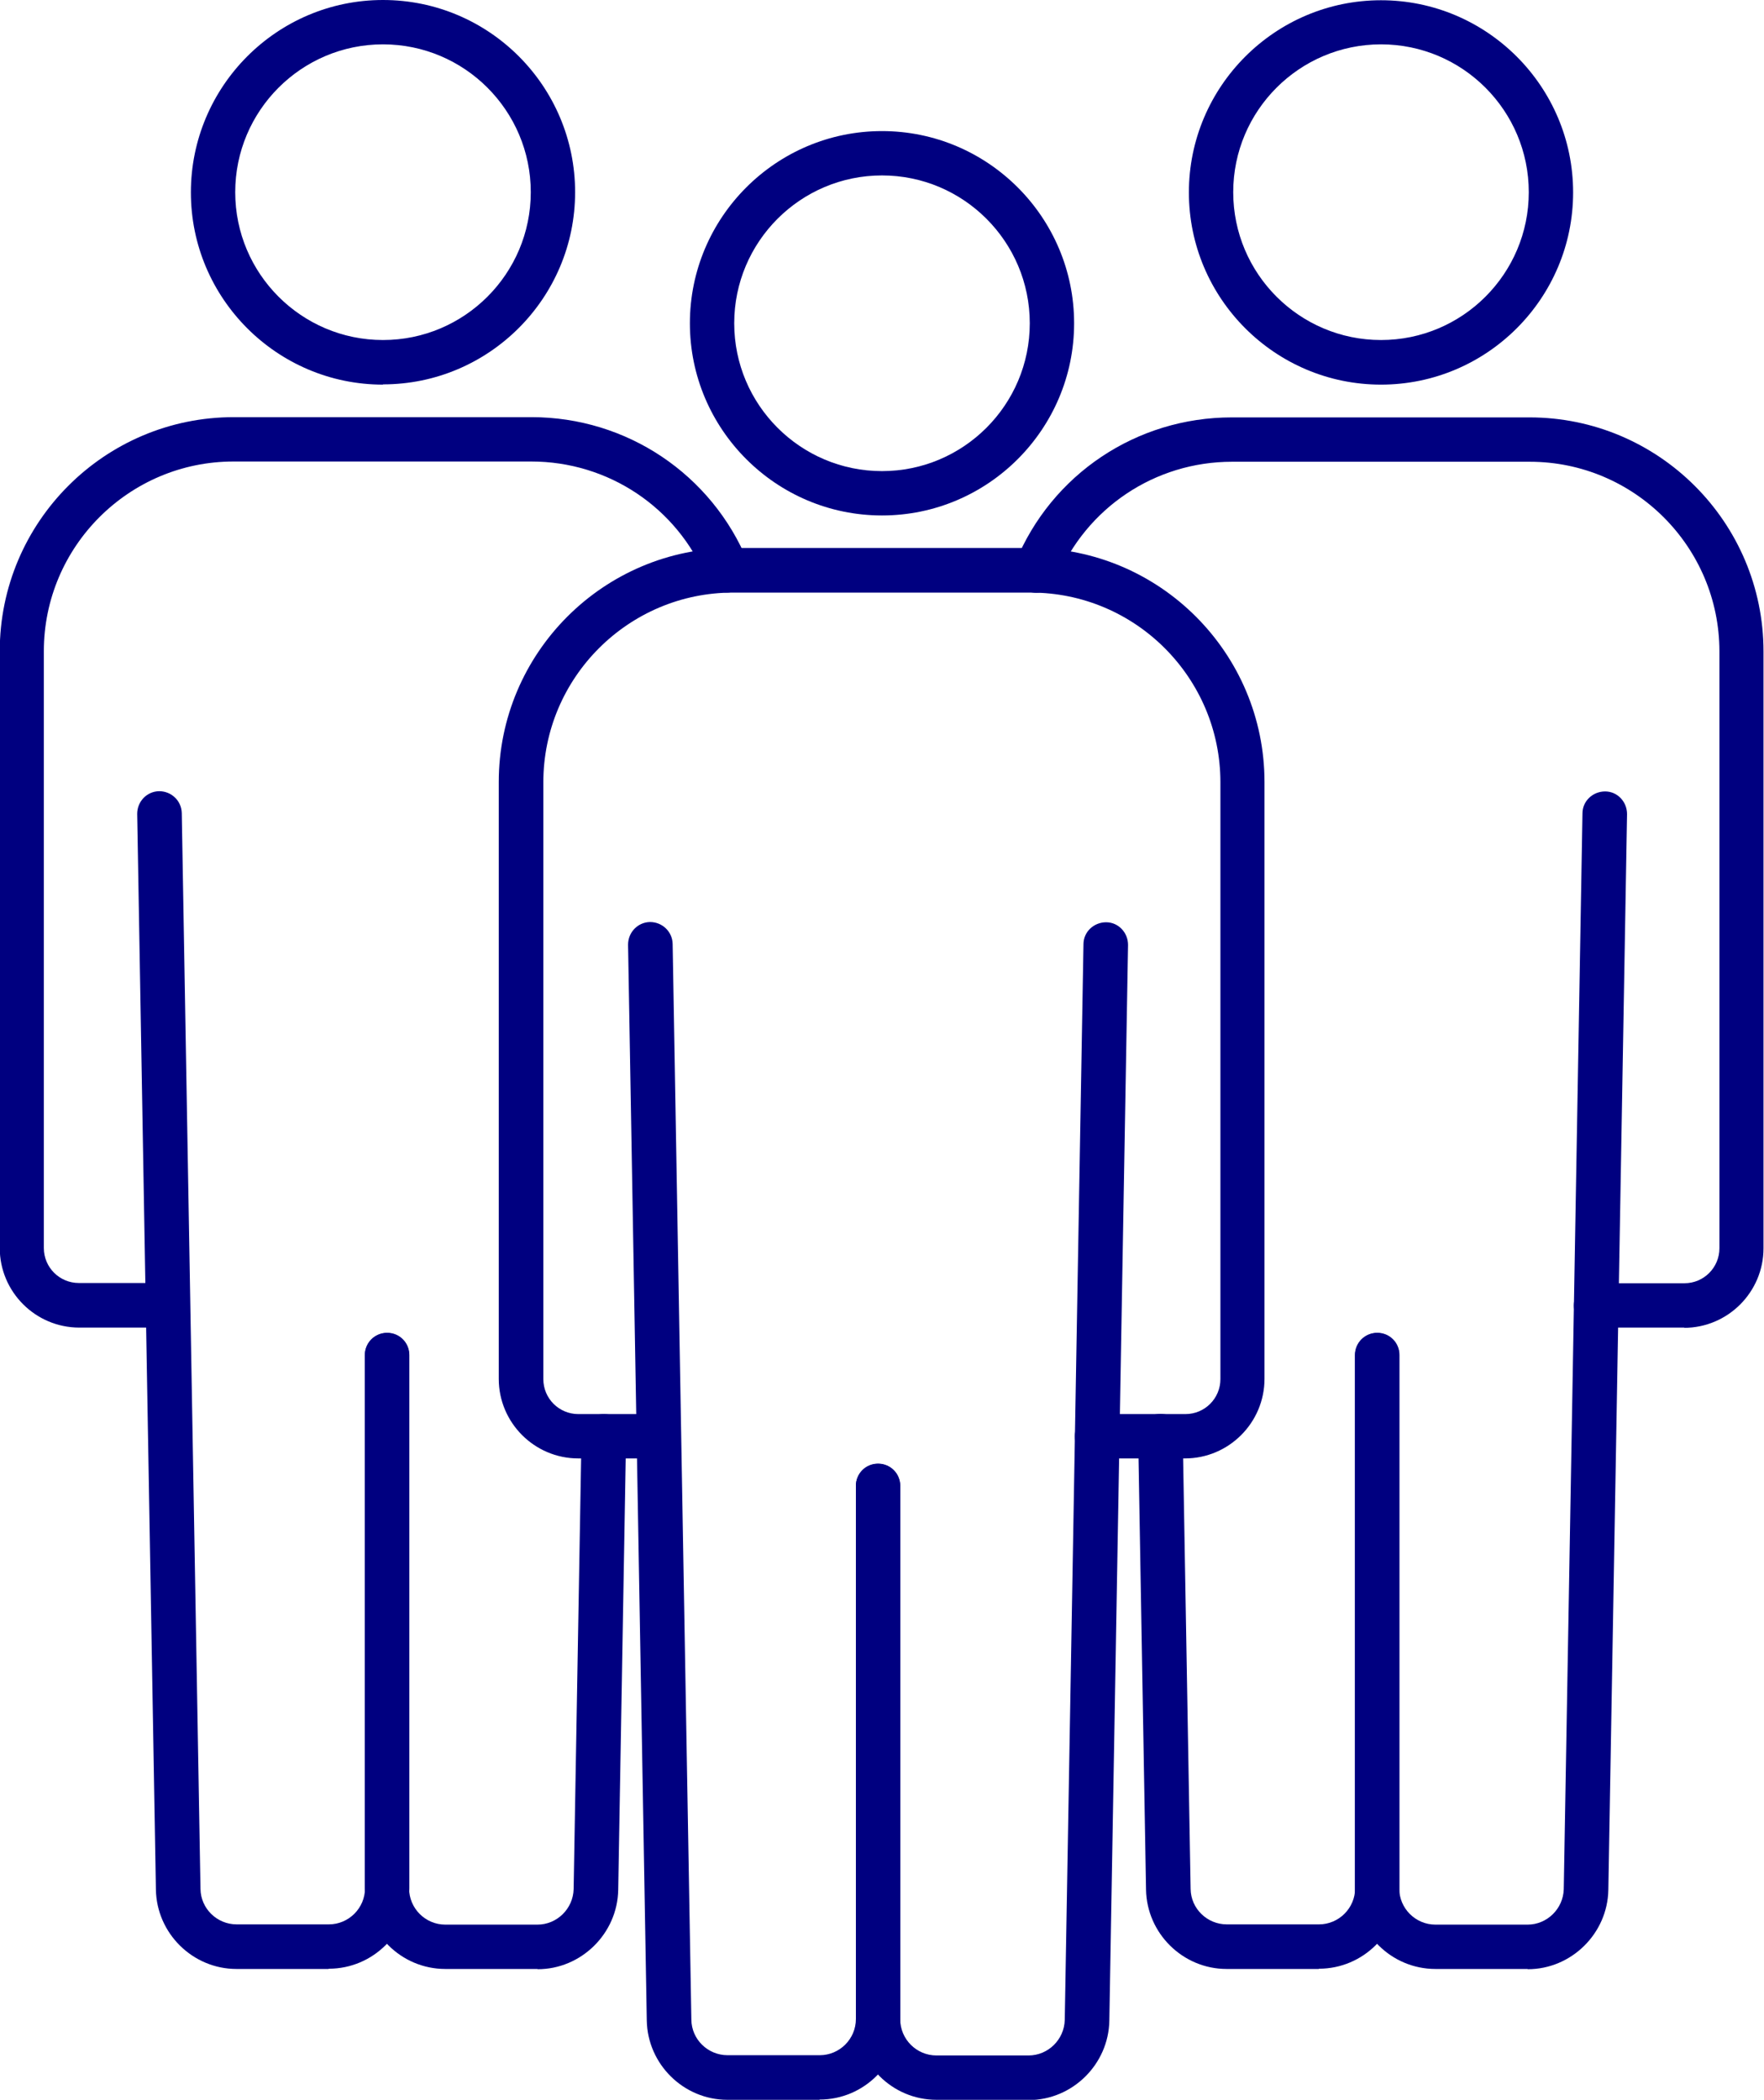
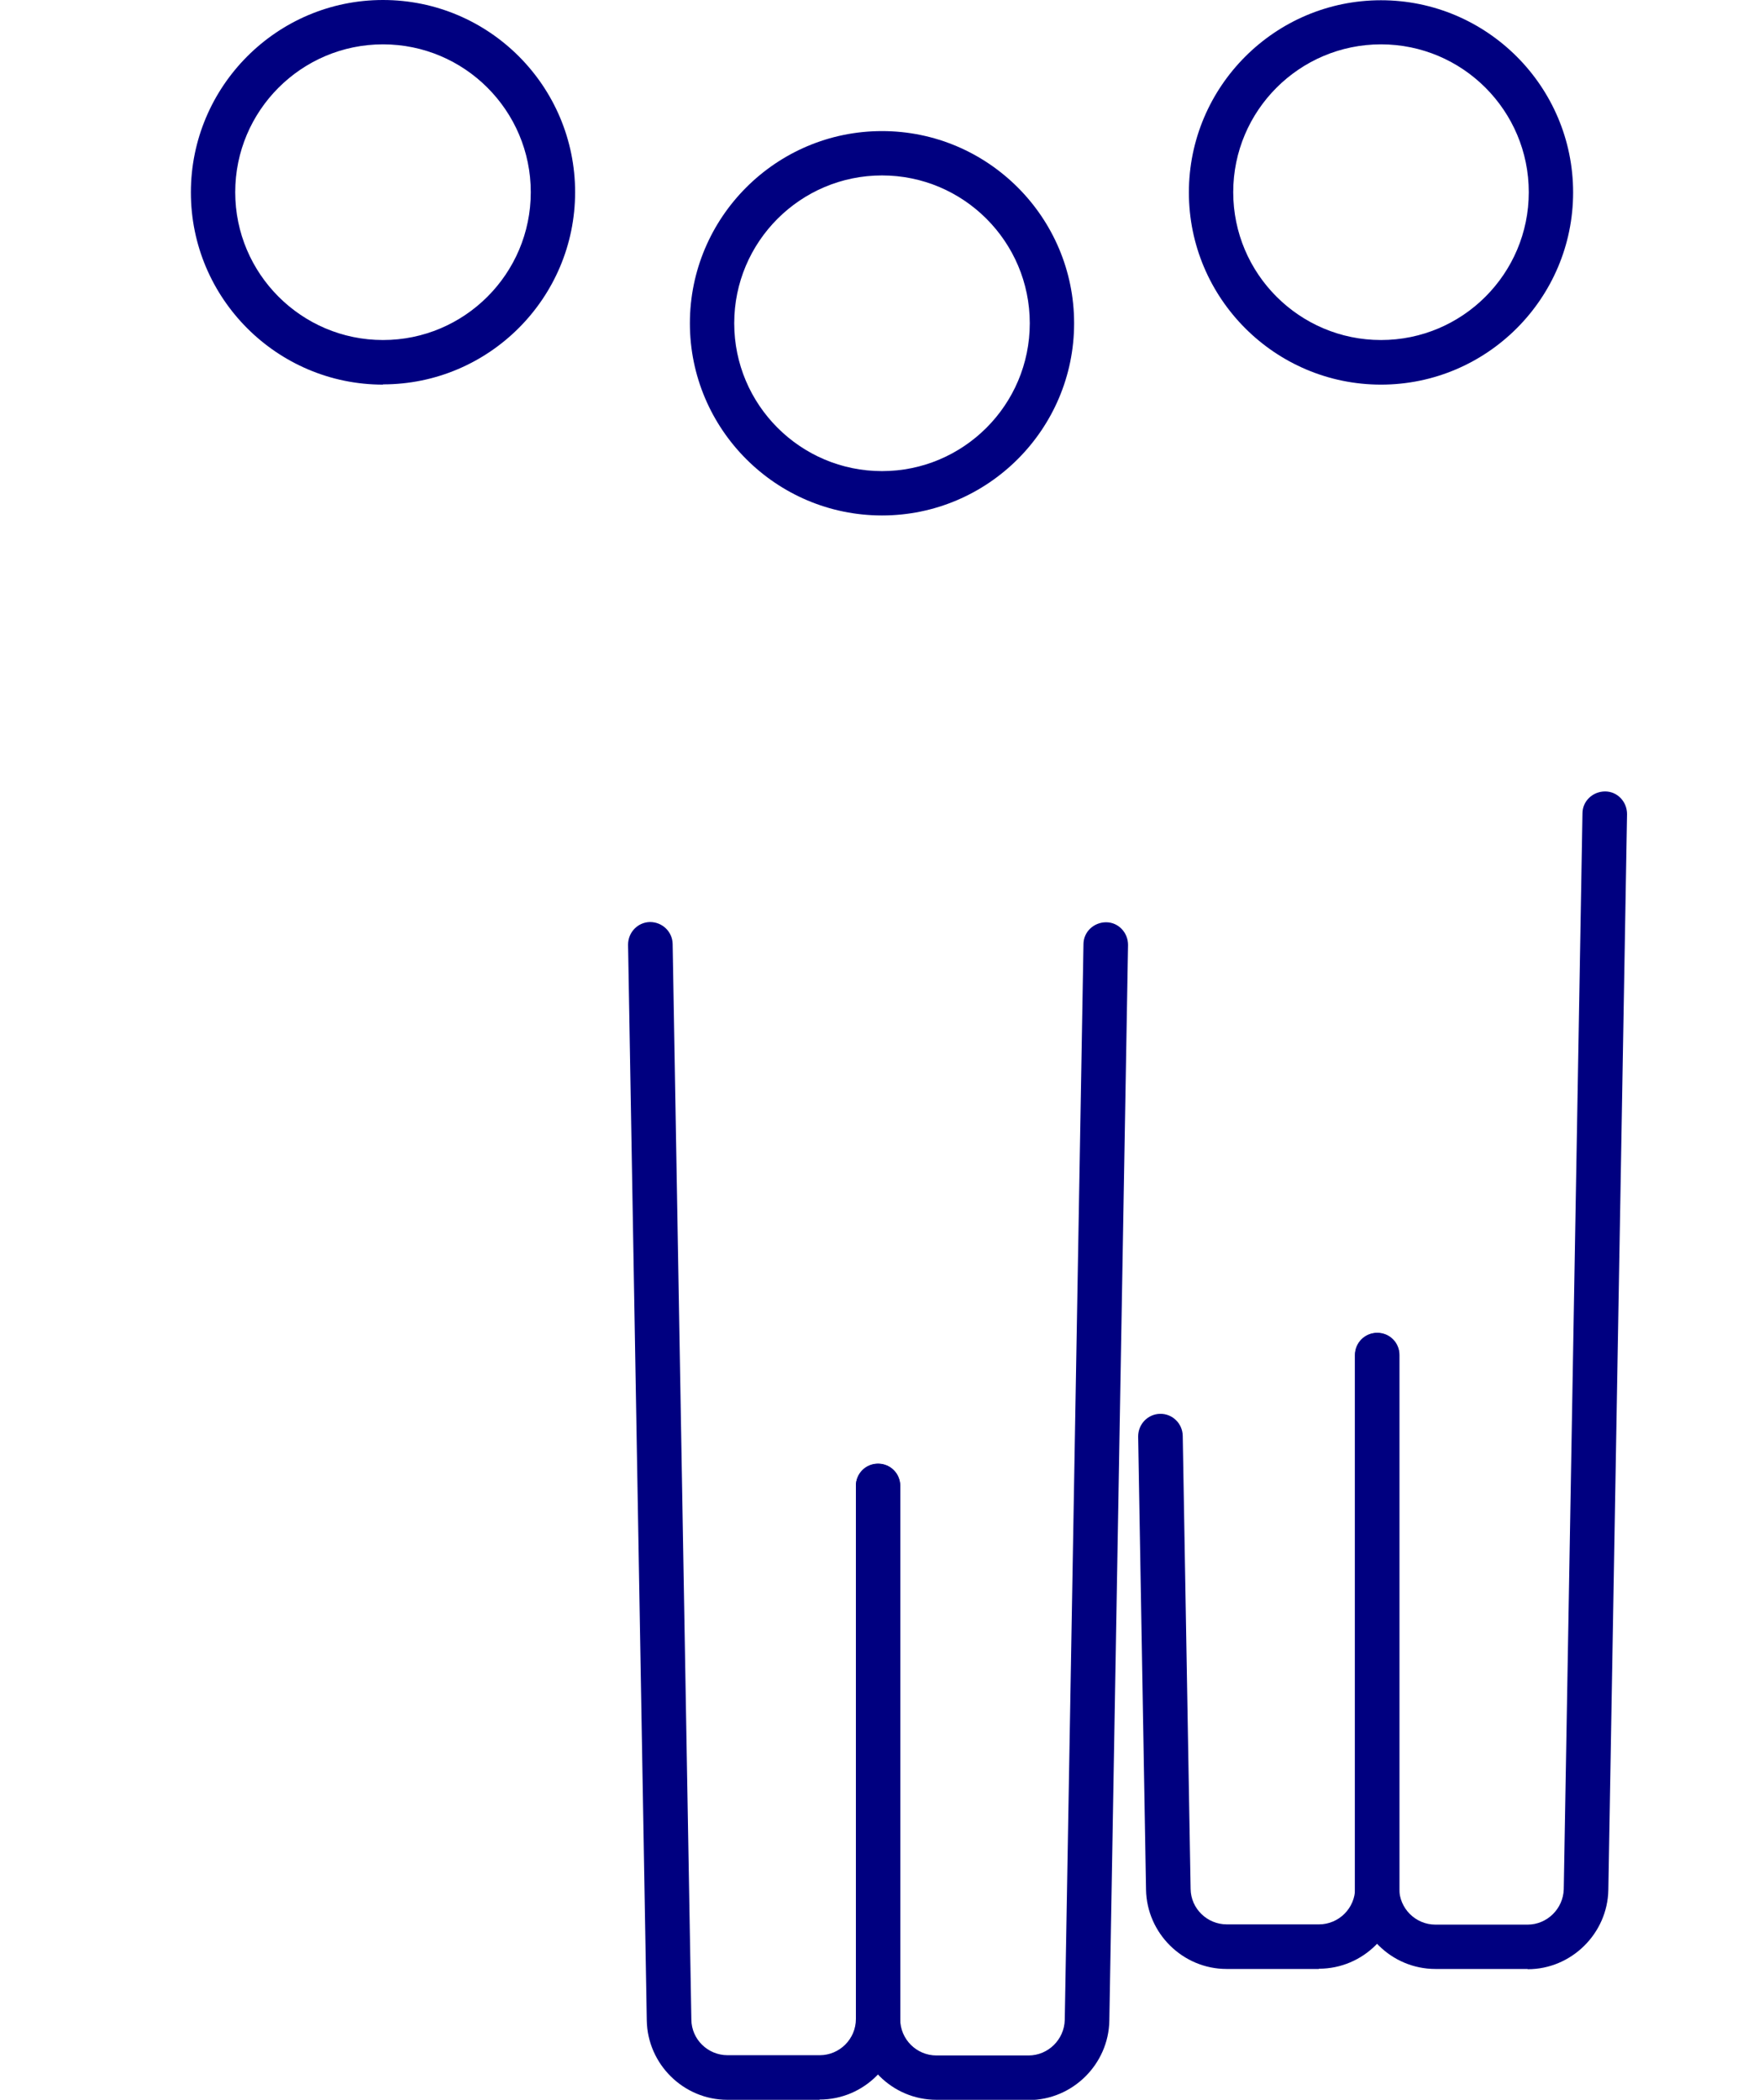
<svg xmlns="http://www.w3.org/2000/svg" id="_レイヤー_2" data-name="レイヤー 2" viewBox="0 0 71.62 85.22">
  <defs>
    <style>
      .cls-1 {
        fill: navy;
      }
    </style>
  </defs>
  <g id="_レイヤー_1-2" data-name="レイヤー 1">
    <g>
      <g>
-         <path class="cls-1" d="M48.13,59.19h-3.59c-.5,0-.9-.4-.9-.9s.4-.9.9-.9h3.59c.79,0,1.42-.64,1.42-1.42v-24.22c0-4.24-3.45-7.7-7.7-7.7h-12.09c-4.24,0-7.7,3.45-7.7,7.7v24.22c0,.79.64,1.42,1.42,1.42h3.26c.5,0,.9.4.9.9s-.4.9-.9.9h-3.26c-1.78,0-3.23-1.45-3.23-3.23v-24.22c0-5.24,4.26-9.5,9.5-9.5h12.09c5.24,0,9.5,4.26,9.5,9.5v24.22c0,1.78-1.45,3.23-3.23,3.23Z" />
        <path class="cls-1" d="M35.81,20.92c-4.3,0-7.8-3.5-7.8-7.8s3.5-7.8,7.8-7.8,7.8,3.5,7.8,7.8-3.5,7.8-7.8,7.8ZM35.81,7.12c-3.31,0-6,2.69-6,6s2.69,6,6,6,6-2.69,6-6-2.69-6-6-6Z" />
        <path class="cls-1" d="M33.27,85.22h-3.74c-1.77,0-3.24-1.44-3.27-3.22l-.76-43.66c0-.5.39-.91.89-.92.5,0,.91.39.92.89l.76,43.66c.01.8.67,1.44,1.47,1.44h3.74c.81,0,1.47-.66,1.47-1.47v-21.64c0-.5.4-.9.9-.9s.9.4.9.9v21.64c0,1.8-1.47,3.27-3.27,3.27Z" />
        <path class="cls-1" d="M41.76,85.22h-3.74c-1.8,0-3.27-1.47-3.27-3.27v-21.64c0-.5.4-.9.9-.9s.9.4.9.9v21.64c0,.81.66,1.47,1.47,1.47h3.74c.8,0,1.45-.65,1.47-1.44l.76-43.66c0-.5.42-.89.92-.89.5,0,.89.42.89.92l-.76,43.66c-.03,1.77-1.5,3.22-3.27,3.22Z" />
      </g>
      <g>
-         <path class="cls-1" d="M68.39,53.88h-3.59c-.5,0-.9-.4-.9-.9s.4-.9.9-.9h3.59c.79,0,1.42-.64,1.42-1.42v-24.22c0-4.24-3.45-7.7-7.7-7.7h-12.09c-3.13,0-5.92,1.87-7.12,4.76-.19.46-.72.68-1.18.49-.46-.19-.68-.72-.49-1.18,1.47-3.57,4.92-5.87,8.78-5.87h12.09c5.24,0,9.5,4.26,9.5,9.5v24.22c0,1.78-1.45,3.23-3.23,3.23Z" />
        <path class="cls-1" d="M56.07,15.61c-4.3,0-7.8-3.5-7.8-7.8s3.5-7.8,7.8-7.8,7.8,3.5,7.8,7.8-3.5,7.8-7.8,7.8ZM56.07,1.8c-3.31,0-6,2.69-6,6s2.69,6,6,6,6-2.69,6-6-2.69-6-6-6Z" />
        <path class="cls-1" d="M53.54,79.91h-3.74c-1.77,0-3.24-1.44-3.27-3.22l-.32-18.39c0-.5.39-.91.89-.92.5-.01.91.39.92.89l.32,18.39c.01.8.67,1.44,1.47,1.44h3.74c.81,0,1.47-.66,1.47-1.47v-21.64c0-.5.4-.9.9-.9s.9.4.9.9v21.64c0,1.8-1.47,3.27-3.27,3.27Z" />
        <path class="cls-1" d="M62.02,79.91h-3.74c-1.8,0-3.27-1.47-3.27-3.27v-21.64c0-.5.4-.9.9-.9s.9.4.9.9v21.64c0,.81.66,1.47,1.47,1.47h3.74c.8,0,1.45-.65,1.47-1.44l.76-43.66c0-.5.42-.89.92-.89.5,0,.89.42.89.92l-.76,43.66c-.03,1.77-1.5,3.22-3.27,3.22Z" />
      </g>
      <g>
-         <path class="cls-1" d="M6.81,53.88h-3.59c-1.78,0-3.23-1.45-3.23-3.23v-24.22c0-5.24,4.26-9.5,9.5-9.5h12.09c3.86,0,7.31,2.31,8.78,5.87.19.46-.03.99-.49,1.18-.46.19-.99-.03-1.18-.49-1.19-2.89-3.99-4.76-7.12-4.76h-12.09c-4.24,0-7.7,3.45-7.7,7.7v24.22c0,.79.64,1.42,1.42,1.42h3.59c.5,0,.9.4.9.9s-.4.9-.9.9Z" />
        <path class="cls-1" d="M15.55,15.61c-4.3,0-7.8-3.5-7.8-7.8S11.24,0,15.55,0s7.8,3.5,7.8,7.8-3.5,7.8-7.8,7.8ZM15.55,1.8c-3.31,0-6,2.69-6,6s2.69,6,6,6,6-2.69,6-6-2.69-6-6-6Z" />
-         <path class="cls-1" d="M21.82,79.91h-3.74c-1.8,0-3.27-1.47-3.27-3.27v-21.64c0-.5.4-.9.9-.9s.9.4.9.9v21.64c0,.81.66,1.47,1.47,1.47h3.74c.8,0,1.45-.65,1.47-1.44l.32-18.39c0-.5.41-.9.92-.89.5,0,.89.42.89.92l-.32,18.39c-.03,1.77-1.5,3.22-3.27,3.22Z" />
-         <path class="cls-1" d="M13.34,79.91h-3.74c-1.77,0-3.24-1.44-3.27-3.22l-.76-43.66c0-.5.39-.91.89-.92.5,0,.91.39.92.89l.76,43.66c.01.8.67,1.44,1.47,1.44h3.74c.81,0,1.47-.66,1.47-1.47v-21.64c0-.5.4-.9.9-.9s.9.4.9.9v21.64c0,1.8-1.47,3.27-3.27,3.27Z" />
      </g>
    </g>
  </g>
</svg>